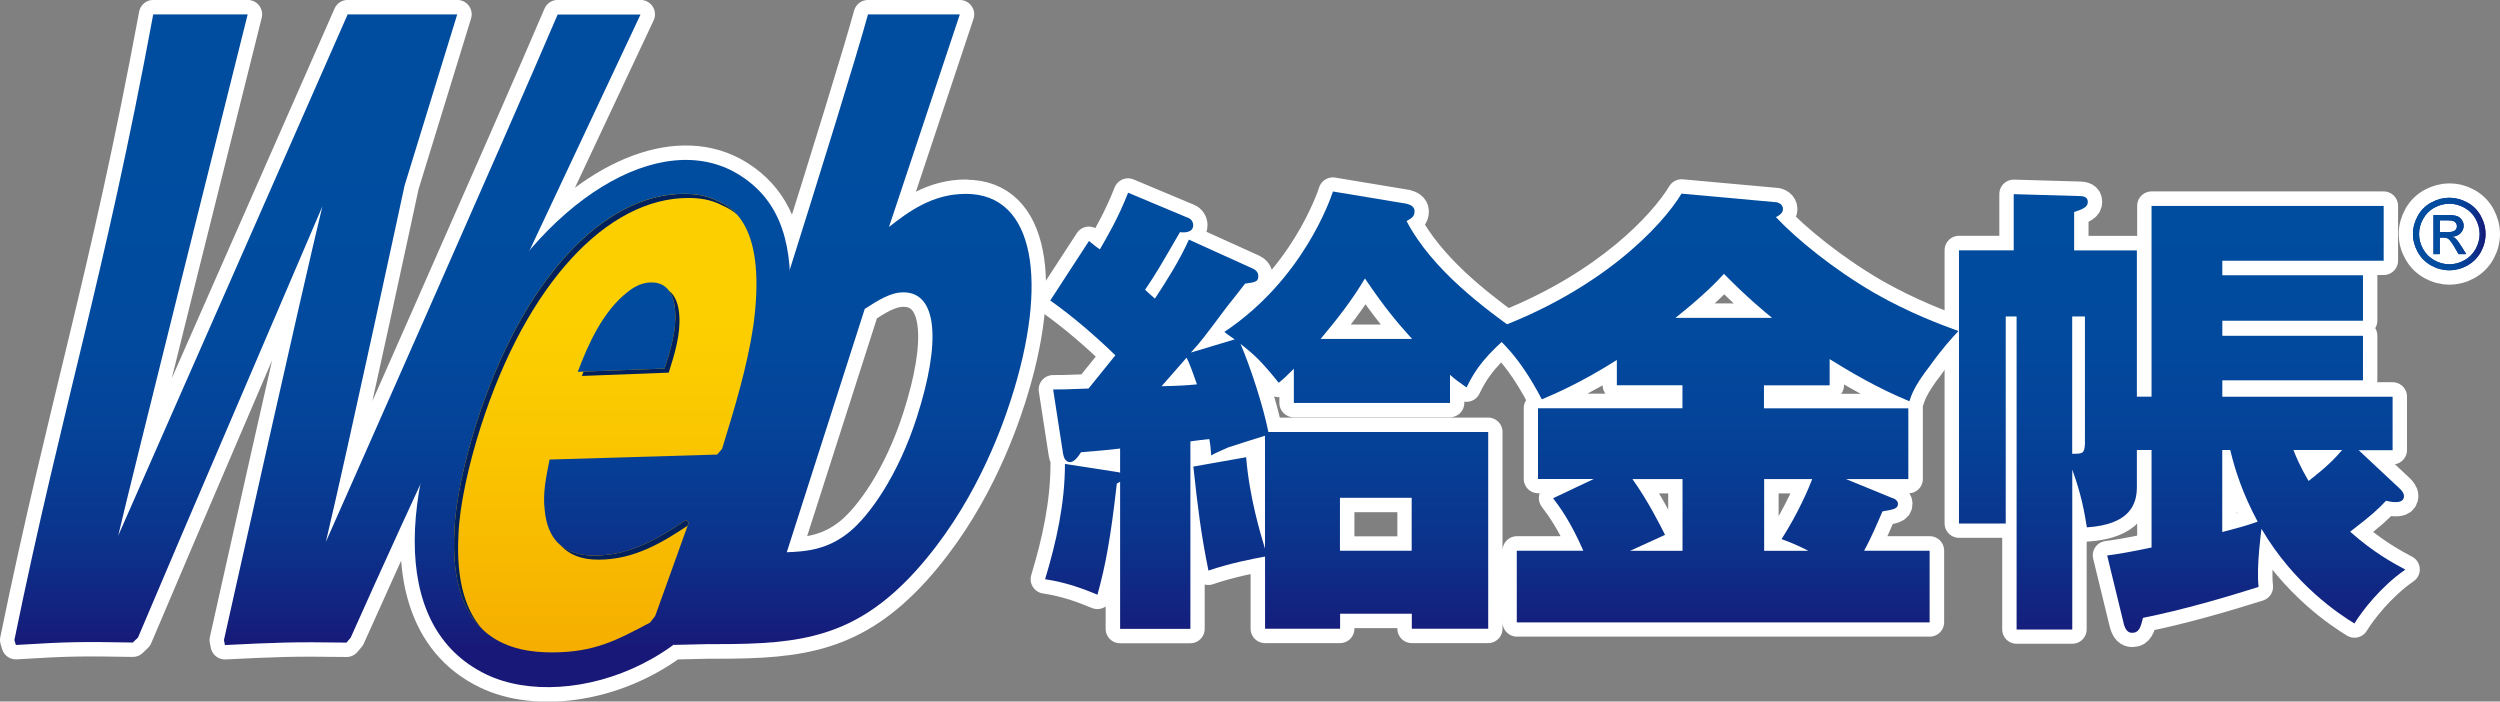
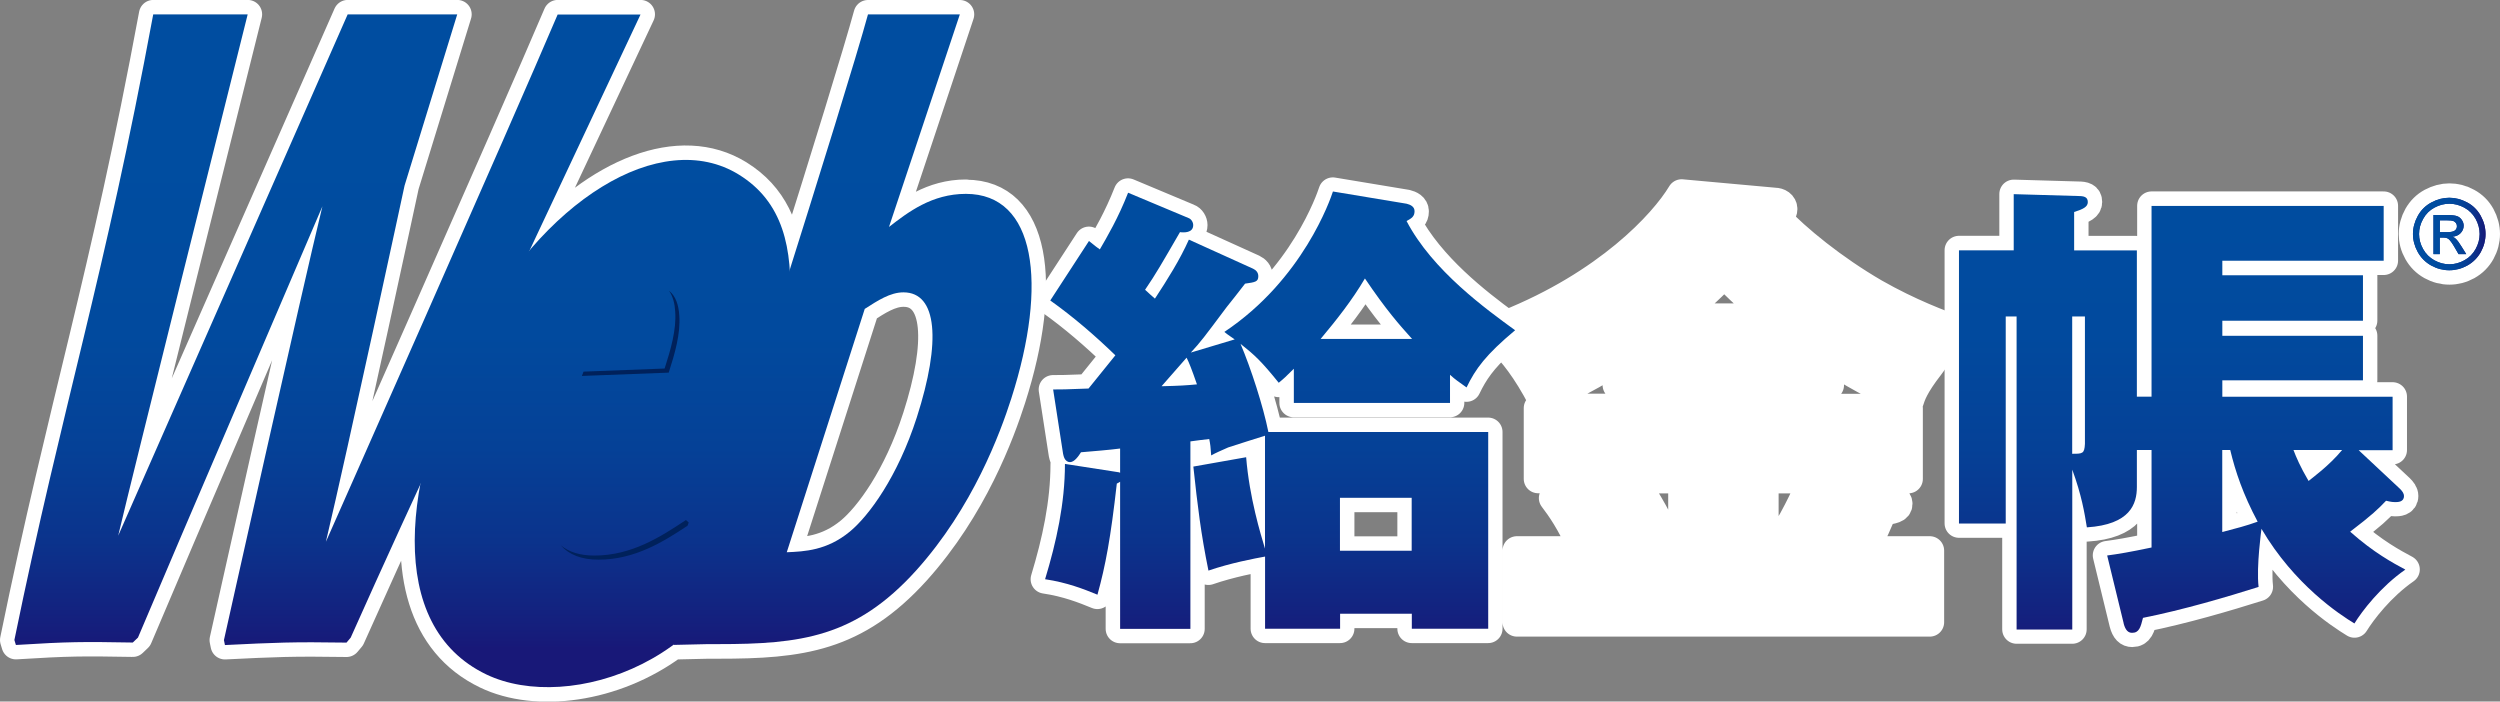
<svg xmlns="http://www.w3.org/2000/svg" xmlns:xlink="http://www.w3.org/1999/xlink" id="_レイヤー_1" viewBox="0 0 347.53 97.52">
  <rect x="0" y="0" width="347.53" height="97.52" fill="#808080" stroke="none" />
  <defs>
    <style>.cls-1{fill:#fff;stroke:#fff;stroke-linecap:round;stroke-linejoin:round;stroke-width:4px;}.cls-2{fill:url(#linear-gradient);}.cls-2,.cls-3,.cls-4,.cls-5,.cls-6,.cls-7,.cls-8,.cls-9,.cls-10,.cls-11{stroke-width:0px;}.cls-3{fill:url(#linear-gradient-6);}.cls-4{fill:url(#linear-gradient-5);}.cls-5{fill:#1b3689;}.cls-6{fill:#00215b;}.cls-7{fill:url(#linear-gradient-2);}.cls-8{fill:url(#linear-gradient-7);}.cls-9{fill:url(#linear-gradient-3);}.cls-10{fill:url(#linear-gradient-8);}.cls-11{fill:url(#linear-gradient-4);}</style>
    <linearGradient id="linear-gradient" x1="106.69" y1="203.82" x2="106.69" y2="306.32" gradientTransform="translate(81.12 -188.55) scale(.91)" gradientUnits="userSpaceOnUse">
      <stop offset=".26" stop-color="#004da0" />
      <stop offset=".53" stop-color="#014a9e" />
      <stop offset=".7" stop-color="#054197" />
      <stop offset=".84" stop-color="#0b338c" />
      <stop offset=".97" stop-color="#151e7c" />
      <stop offset="1" stop-color="#181878" />
    </linearGradient>
    <linearGradient id="linear-gradient-2" x1="174.7" y1="203.82" x2="174.7" y2="306.32" xlink:href="#linear-gradient" />
    <linearGradient id="linear-gradient-3" x1="244.88" y1="203.82" x2="244.88" y2="306.32" xlink:href="#linear-gradient" />
    <linearGradient id="linear-gradient-4" x1="-39.22" y1="203.82" x2="-39.22" y2="306.32" xlink:href="#linear-gradient" />
    <linearGradient id="linear-gradient-5" x1="41.11" y1="203.82" x2="41.11" y2="306.32" xlink:href="#linear-gradient" />
    <linearGradient id="linear-gradient-6" x1="2.91" y1="203.82" x2="2.91" y2="306.32" xlink:href="#linear-gradient" />
    <linearGradient id="linear-gradient-7" x1="3.33" y1="236.82" x2="3.33" y2="311.82" gradientTransform="translate(81.12 -188.55) scale(.91)" gradientUnits="userSpaceOnUse">
      <stop offset=".26" stop-color="#fccf00" />
      <stop offset=".51" stop-color="#fac600" />
      <stop offset=".92" stop-color="#f6af00" />
      <stop offset="1" stop-color="#f5aa00" />
    </linearGradient>
    <linearGradient id="linear-gradient-8" x1="335.45" y1="32.53" x2="345.53" y2="32.53" gradientTransform="matrix(1,0,0,1,0,0)" xlink:href="#linear-gradient" />
  </defs>
  <path class="cls-1" d="m246.88,30.18c.98-.46.98-.97.98-1.11,0-.65-.59-.98-1.18-.98l-12.92-1.17c-2.55,4.25-10.35,12.6-24.31,18.18-4.12-3.02-10.65-8.05-13.93-14.33.72-.39,1.11-.65,1.11-1.37,0-.65-.59-.91-1.11-1.04l-10.24-1.7c-.32.98-4.13,12.18-15.08,19.48.46.4,1.18.84,1.44,1.04l-6.1,1.83c1.38-1.5,1.77-2.02,4.98-6.32.72-.92,1.58-1.96,2.56-3.26,1.44-.2,1.84-.27,1.84-1.04,0-.52-.33-.85-.73-1.04l-8.92-4.04c-1.25,2.8-3.01,5.6-4.72,8.2-.46-.39-.66-.58-1.38-1.23,1.51-2.21,2.36-3.71,4.85-8.01.53.07,1.84.13,1.84-.98,0-.39-.26-.84-.65-.98l-8.4-3.52c-1.38,3.52-2.95,6.19-3.93,7.88-.39-.26-.53-.39-1.51-1.17l-5.38,8.27c3.21,2.28,6.23,4.89,9.05,7.62-.52.65-3.54,4.37-3.73,4.62-3.35.13-3.74.13-4.92.13l1.38,8.93c.06.26.2,1.17.98,1.17.59,0,1.19-.85,1.51-1.37,1.51-.13,3.93-.32,5.44-.52v3.38l-.13-.07-7.54-1.17c0,5.47-1.18,10.81-2.76,16.03,3.08.46,5.38,1.37,7.28,2.15,1.12-4.04,1.84-7.88,2.69-15.44l.46-.26v20.45h9.77v-26.06c.4-.06,2.49-.33,2.62-.33.14.72.2,1.11.27,2.28.59-.33,1.31-.65,2.36-1.11.73-.26,4.34-1.37,5.12-1.63v15.7c-.59-1.96-2.17-7.1-2.62-12.71l-7.34,1.3c.59,5.48,1.05,9.32,2.1,14.46,3.01-1.04,6.43-1.69,7.87-1.95v10.03h10.43v-2.08h9.97v2.08h10.62v-27.35h-30.56c-.72-3.59-2.43-8.86-3.87-12.25,1.97,1.56,2.89,2.41,5.31,5.41.79-.65.92-.78,2.1-1.95v4.75h21.71v-3.91c.79.72,1.12.91,2.3,1.76,1.04-2.16,2.21-3.88,4.91-6.34,1.47,1.46,3.42,3.81,5.58,7.97,1.71-.71,5.51-2.34,10.43-5.47v3.52h9.12v3.19h-20.08v9.84h7.74l-5.64,2.67c.99,1.31,2.43,3.26,4.2,7.3h-9.25v9.96h57.39v-9.96h-9.11c1.11-2.02,2.16-4.56,2.55-5.47,1.45-.26,2.16-.33,2.16-1.04,0-.53-.59-.78-.85-.84l-6.37-2.61h8.66v-9.84h-20.07v-3.19h9.11v-3.65c2.62,1.63,6.5,3.97,11.09,5.86.27-.84.65-2.09,2.82-4.88,1.77-2.48,3.08-3.91,4-4.88-2.49-.91-6.76-2.48-11.67-5.28-5.71-3.32-10.83-7.49-13.71-10.56Zm-85.4,23.51c.72-.84,3.09-3.51,3.48-3.97.33.65.72,1.62,1.44,3.71-1.44.14-2.36.2-4.92.26Zm24.8,15.51h9.97v7.36h-9.97v-7.36Zm-2.69-22.09c2.23-2.67,4.4-5.41,6.16-8.41,2.95,4.37,4.79,6.45,6.56,8.41h-12.72Zm50.31,29.45h-7.29c3.61-1.63,4-1.83,4.86-2.22-.66-1.3-2.3-4.62-4.53-7.75h6.96v9.97Zm18.03-9.97c-.46,1.23-1.96,4.75-4.26,8.34,1.58.58,2.43.98,3.74,1.63h-6.16v-9.97h6.69Zm-19.02-22.41c3.54-2.8,5.64-4.89,6.75-6.12,3.34,3.39,5.51,5.15,6.69,6.12h-13.45Z" />
  <path class="cls-1" d="m331.69,69.59c.79.19,1.05.19,1.25.19.39,0,1.24,0,1.24-.84,0-.39-.26-.72-.59-1.04l-5.71-5.34h4.72v-7.43h-23.67v-2.28h19.55v-6.19h-19.55v-2.09h19.55v-6.32h-19.55v-2.02h22.43v-7.62h-32.27v26.51h-2.04v-20.33h-8.72v-5.34c1.25-.39,1.9-.72,1.9-1.37,0-.71-.52-.85-1.31-.85l-8.99-.26v7.81h-7.61v37.98h6.5v-28.79h1.51v43.52h7.74v-22.22c1.31,3.58,1.7,6,2.03,8.02,6.03-.39,6.95-3.26,6.95-5.61v-5.14h2.04v13.55c-3.08.65-4.66.91-6.17,1.11l2.3,9.45c.26.98.66,1.3,1.18,1.3.98,0,1.18-.78,1.51-2.08,5.58-1.11,11.74-2.93,16.07-4.3-.33-2.87.4-8.01.4-8.08,4.59,7.82,10.89,11.92,12.92,13.16,1.05-1.7,3.61-5.08,7.08-7.49-1.7-.91-4.39-2.35-7.67-5.27,3.09-2.35,3.87-3.13,4.99-4.3Zm-41.85-7.88c-.07,1.37-.33,1.37-1.77,1.37v-19.09h1.77v17.72Zm19.09,12.25v-11.4h1.11c.72,3,1.77,6.13,3.81,9.96-1.64.59-2.95.92-4.92,1.44Zm12-7.1c-1.18-2.02-1.71-3.26-2.1-4.3h6.76c-1.83,2.21-4.2,3.91-4.66,4.3Z" />
  <path class="cls-1" d="m134.27,26.95c-4.71,0-8.03,2.53-10.69,4.6l9.85-29.55h-12.77c-1.43,5.23-5.85,19.55-10.88,35.53-.37-5.74-2.3-10.31-7.06-13.26-8.2-5.07-19.77-.4-29.09,10.51,4.29-9.13,9.32-19.83,15.42-32.79h-11.52c-6.28,14.79-32.21,73.28-32.21,73.28,3.06-12.89,10.93-49.48,10.93-49.48l7.32-23.8h-15.23l-31.9,72.47c2.07-8.81,14.94-60.25,18-72.47h-13.13C14.43,39.06,8.75,56.03,2,88.97l.21.69c7.36-.46,9.28-.46,16.25-.34l.72-.69,6.07-14.26,19.57-45.69c-2.76,11.28-13.69,60.3-13.69,60.3l.14.69c6.97-.34,9.36-.46,16.9-.34l.58-.69c3.16-7.07,6.16-13.69,9.68-21.29-2.17,11.86.07,22.04,9.17,26.42,6.94,3.34,17.76,1.97,26.06-4.14v.05s4.77-.11,4.77-.11h1.43c11.43,0,19.08-.92,27.5-10.23,7.88-8.75,11.69-19.1,13.24-23.94,5.12-15.99,3.39-28.42-6.32-28.42Zm-6.81,31.07c-2.66,8.28-6.67,13.7-9.3,15.88-3.21,2.65-6.31,2.77-8.78,2.88l10.84-33.83c1.8-1.15,3.53-2.3,5.38-2.3,4.71,0,5.26,6.79,1.86,17.38Z" />
  <path class="cls-1" d="m341.29,34.46l.49.85h1.07l-.66-1.06c-.32-.5-.58-.86-.8-1.08-.12-.11-.27-.21-.46-.29.47-.04.84-.2,1.13-.49.29-.29.43-.64.43-1.04,0-.28-.08-.55-.26-.8-.16-.25-.39-.42-.68-.53-.29-.1-.75-.15-1.39-.15h-1.87v5.42h.88v-2.3h.51c.31,0,.54.06.7.19.23.17.53.59.91,1.26Zm-1.07-2.19h-1.06v-1.63h.99c.43,0,.72.03.88.09.16.06.28.16.37.29.09.12.13.27.13.43,0,.25-.09.45-.28.6-.18.15-.53.23-1.04.23Z" />
  <path class="cls-1" d="m343,36.91c.8-.44,1.42-1.07,1.87-1.87.44-.8.66-1.64.66-2.51s-.23-1.72-.67-2.53c-.45-.81-1.08-1.43-1.88-1.86-.81-.44-1.63-.65-2.48-.65s-1.67.22-2.48.65c-.8.43-1.43,1.05-1.89,1.86-.45.81-.68,1.65-.68,2.53s.22,1.71.67,2.51c.45.8,1.07,1.42,1.87,1.87.8.44,1.64.66,2.51.66s1.71-.22,2.51-.66Zm-6.17-2.28c-.37-.67-.56-1.37-.56-2.09s.19-1.44.57-2.11c.38-.67.91-1.19,1.57-1.56.67-.36,1.36-.54,2.07-.54s1.39.18,2.07.54c.68.36,1.2.88,1.58,1.56.38.67.56,1.38.56,2.11s-.19,1.42-.56,2.09c-.37.67-.89,1.19-1.56,1.56-.67.37-1.37.56-2.09.56s-1.42-.19-2.09-.56c-.67-.37-1.19-.89-1.56-1.56Z" />
  <path class="cls-2" d="m183.58,47.12c2.23-2.67,4.4-5.41,6.16-8.41,2.95,4.37,4.79,6.45,6.56,8.41h-12.72Zm1.7-20.46c-.32.98-4.13,12.18-15.08,19.48.46.4,1.18.84,1.44,1.04l-6.1,1.83c1.38-1.5,1.77-2.02,4.98-6.32.72-.92,1.58-1.96,2.56-3.26,1.44-.2,1.84-.27,1.84-1.04,0-.52-.33-.85-.73-1.04l-8.92-4.04c-1.25,2.8-3.01,5.6-4.72,8.2-.46-.39-.66-.58-1.37-1.23,1.51-2.21,2.36-3.71,4.85-8.01.53.07,1.84.13,1.84-.98,0-.39-.26-.84-.65-.98l-8.4-3.52c-1.37,3.52-2.95,6.19-3.93,7.88-.39-.26-.53-.39-1.51-1.17l-5.38,8.27c3.21,2.28,6.23,4.89,9.05,7.62-.52.65-3.54,4.37-3.73,4.62-3.35.13-3.74.13-4.92.13l1.38,8.93c.06.26.2,1.17.98,1.17.59,0,1.19-.85,1.51-1.37,1.51-.13,3.93-.32,5.44-.52v3.38l-.13-.07-7.54-1.17c0,5.47-1.18,10.81-2.76,16.03,3.08.46,5.38,1.37,7.28,2.15,1.12-4.04,1.84-7.88,2.69-15.44l.46-.26v20.45h9.77v-26.06c.4-.06,2.49-.33,2.62-.33.14.72.2,1.11.27,2.28.59-.33,1.31-.65,2.36-1.11.73-.26,4.33-1.37,5.12-1.63v15.7c-.59-1.96-2.17-7.1-2.62-12.71l-7.34,1.3c.59,5.48,1.05,9.32,2.1,14.46,3.01-1.04,6.43-1.69,7.87-1.95v10.03h10.43v-2.08h9.97v2.08h10.62v-27.35h-30.56c-.72-3.59-2.43-8.86-3.87-12.25,1.97,1.56,2.89,2.41,5.31,5.41.79-.65.92-.78,2.1-1.95v4.75h21.71v-3.91c.79.72,1.12.91,2.3,1.76,1.25-2.6,2.69-4.56,6.75-7.95-3.94-2.87-11.48-8.27-15.09-15.18.72-.39,1.11-.65,1.11-1.37,0-.65-.59-.91-1.11-1.04l-10.24-1.7Zm-20.33,23.06c.33.65.72,1.62,1.44,3.71-1.44.14-2.36.2-4.92.26.72-.84,3.09-3.51,3.48-3.97Zm21.32,26.84v-7.36h9.97v7.36h-9.97Z" />
-   <path class="cls-7" d="m245.23,66.6h6.69c-.46,1.23-1.96,4.75-4.26,8.34,1.58.58,2.43.98,3.74,1.63h-6.16v-9.97Zm0-13.03h9.11v-3.65c2.62,1.63,6.5,3.97,11.09,5.86.27-.84.65-2.09,2.82-4.88,1.77-2.48,3.08-3.91,4-4.88-2.49-.91-6.76-2.48-11.67-5.28-5.71-3.32-10.83-7.49-13.71-10.56.98-.46.98-.97.98-1.11,0-.65-.59-.98-1.18-.98l-12.92-1.17c-2.7,4.49-11.22,13.55-26.7,19.09,1.44,1.23,4.13,3.45,7.28,9.5,1.71-.71,5.51-2.34,10.43-5.47v3.52h9.12v3.19h-20.08v9.84h7.74l-5.64,2.67c.99,1.31,2.43,3.26,4.2,7.3h-9.25v9.96h57.39v-9.96h-9.11c1.11-2.02,2.16-4.56,2.55-5.47,1.45-.26,2.16-.33,2.16-1.04,0-.53-.59-.78-.85-.84l-6.37-2.61h8.66v-9.84h-20.07v-3.19Zm-11.34,23h-7.29c3.61-1.63,4-1.83,4.86-2.22-.66-1.3-2.3-4.62-4.53-7.75h6.96v9.97Zm-.99-32.38c3.54-2.8,5.64-4.89,6.75-6.12,3.34,3.39,5.51,5.15,6.69,6.12h-13.45Z" />
  <path class="cls-9" d="m325.58,62.56c-1.83,2.21-4.2,3.91-4.66,4.3-1.18-2.02-1.7-3.26-2.1-4.3h6.76Zm-30.37,24.11c.26.98.66,1.3,1.18,1.3.98,0,1.18-.78,1.51-2.08,5.58-1.11,11.74-2.93,16.07-4.3-.33-2.87.4-8.01.4-8.08,4.59,7.82,10.89,11.92,12.92,13.16,1.05-1.7,3.61-5.08,7.08-7.49-1.7-.91-4.39-2.35-7.67-5.27,3.08-2.35,3.87-3.13,4.99-4.3.79.19,1.05.19,1.25.19.39,0,1.24,0,1.24-.84,0-.39-.26-.72-.59-1.04l-5.71-5.34h4.72v-7.43h-23.67v-2.28h19.55v-6.19h-19.55v-2.09h19.55v-6.32h-19.55v-2.02h22.43v-7.62h-32.27v26.51h-2.04v-20.33h-8.72v-5.34c1.25-.39,1.9-.72,1.9-1.37,0-.71-.52-.85-1.31-.85l-8.99-.26v7.81h-7.61v37.98h6.5v-28.79h1.51v43.52h7.74v-22.22c1.31,3.58,1.7,6,2.03,8.02,6.03-.39,6.95-3.26,6.95-5.61v-5.14h2.04v13.55c-3.08.65-4.66.91-6.17,1.11l2.3,9.45Zm13.71-24.11h1.11c.72,3,1.77,6.13,3.81,9.96-1.64.59-2.95.92-4.92,1.44v-11.4Zm-19.09-18.57v17.72c-.07,1.37-.33,1.37-1.77,1.37v-19.09h1.77Z" />
  <path class="cls-11" d="m45.31,75.28c3.06-12.89,10.93-49.48,10.93-49.48L63.56,2h-15.23l-31.9,72.47c2.07-8.81,14.94-60.25,18-72.47h-13.13C14.43,39.06,8.75,56.03,2,88.97l.21.69c7.36-.46,9.28-.46,16.25-.34l.72-.69,6.07-14.26,19.57-45.69c-2.76,11.28-13.69,60.3-13.69,60.3l.14.69c6.97-.34,9.36-.46,16.9-.34l.58-.69c9.24-20.69,17.2-37.52,40.29-86.62h-11.52c-6.28,14.79-32.21,73.28-32.21,73.28Z" />
  <path class="cls-4" d="m120.66,2c-3.11,11.39-20.45,65.91-27.23,86.85l.24.8,4.75-.11h1.43c11.43,0,19.08-.92,27.5-10.23,7.88-8.75,11.69-19.1,13.24-23.94,5.12-15.99,3.39-28.42-6.32-28.42-4.71,0-8.03,2.53-10.69,4.6l9.85-29.55h-12.77Zm4.93,38.64c4.71,0,5.26,6.79,1.86,17.37-2.66,8.28-6.67,13.7-9.3,15.88-3.21,2.65-6.31,2.77-8.78,2.88l10.84-33.83c1.8-1.15,3.53-2.3,5.38-2.3Z" />
  <path class="cls-3" d="m65.49,47.16c9.66-19.26,26.38-29.59,37.23-22.88,12.17,7.52,5.88,25.63,2.25,46.87-3.53,20.7-25.84,28.15-37.38,22.6-14.04-6.76-11.76-27.33-2.1-46.59Z" />
-   <path class="cls-8" d="m80.31,51.69c1.36-3.57,3.41-8.4,7.01-11.16,1.15-.92,2.26-1.27,3.26-1.27,2.35,0,3.15,1.95,3.28,4.03.19,2.53-.62,5.3-1.47,7.94l-12.08.46Zm15.04,20.6c-3.46,2.3-7.52,4.94-12.73,4.94-4.28,0-6.51-2.19-6.9-6.33-.3-2.42.23-4.72.68-7.02l23.29-.69.69-.8c1.73-5.64,3.5-11.39,4.35-17.15,1.85-13.58-2.76-16.34-4.89-17.26-1.53-.8-3.1-1.04-4.74-1.04-11.21,0-22.44,11.85-28.82,31.75-1.73,5.41-2.97,11.05-3.11,15.08-.84,15.53,8.43,16.92,13.58,16.92,5.93,0,9.05-1.73,13.61-4.14l.72-.92,4.67-13-.39-.34Z" />
  <path class="cls-6" d="m83.19,77.8c5.05,0,9.01-2.48,12.39-4.72l.16-.45-.39-.34c-3.46,2.3-7.52,4.94-12.73,4.94-2.01,0-3.56-.5-4.68-1.44,1.14,1.31,2.87,2.01,5.25,2.01Z" />
  <path class="cls-6" d="m92.39,51.23l-11.27.43c-.08.2-.16.4-.23.6l12.07-.46c.85-2.64,1.66-5.41,1.47-7.94-.08-1.39-.48-2.72-1.44-3.45.55.75.81,1.8.87,2.88.19,2.53-.62,5.3-1.47,7.94Z" />
-   <path class="cls-6" d="m63.73,74.35c.15-4.03,1.38-9.67,3.11-15.07,6.38-19.91,17.61-31.76,28.83-31.76,1.64,0,3.21.23,4.74,1.04.56.24,1.3.61,2.04,1.27-.92-1.03-1.9-1.54-2.61-1.84-1.53-.8-3.1-1.04-4.74-1.04-11.21,0-22.44,11.85-28.82,31.75-1.73,5.41-2.97,11.05-3.11,15.08-.39,7.29,1.44,11.46,4.02,13.84-2.28-2.46-3.82-6.53-3.46-13.27Z" />
+   <path class="cls-6" d="m63.73,74.35Z" />
  <path class="cls-5" d="m340.49,27.49c.85,0,1.67.22,2.48.65.81.43,1.43,1.05,1.88,1.86.45.81.67,1.65.67,2.53s-.22,1.71-.66,2.51c-.45.8-1.07,1.42-1.87,1.87-.8.44-1.63.66-2.51.66s-1.71-.22-2.51-.66c-.8-.44-1.42-1.07-1.87-1.87-.44-.8-.67-1.64-.67-2.51s.23-1.72.68-2.53c.45-.81,1.08-1.43,1.89-1.86.81-.44,1.63-.65,2.48-.65Zm0,.83c-.71,0-1.4.18-2.07.54-.67.36-1.2.88-1.57,1.56-.38.67-.57,1.38-.57,2.11s.19,1.42.56,2.09c.37.67.9,1.19,1.56,1.56.67.37,1.37.56,2.09.56s1.43-.19,2.09-.56c.67-.37,1.19-.89,1.56-1.56.37-.67.56-1.37.56-2.09s-.19-1.44-.56-2.11c-.38-.67-.9-1.19-1.58-1.56-.67-.36-1.36-.54-2.07-.54Zm-2.21,6.99v-5.42h1.87c.64,0,1.1.05,1.39.15.29.1.51.28.68.53.17.25.26.51.26.8,0,.39-.14.74-.43,1.04-.28.29-.66.46-1.13.49.19.08.35.18.46.29.22.21.49.57.8,1.08l.66,1.06h-1.07l-.49-.85c-.38-.67-.69-1.09-.91-1.26-.16-.13-.4-.19-.7-.19h-.51v2.3h-.88Zm.88-3.04h1.06c.51,0,.85-.08,1.04-.23.19-.15.28-.35.28-.6,0-.16-.04-.3-.13-.43-.09-.13-.21-.22-.37-.29-.16-.06-.45-.09-.88-.09h-.99v1.63Z" />
  <path class="cls-10" d="m340.49,27.49c.85,0,1.67.22,2.48.65.81.43,1.43,1.05,1.88,1.86.45.81.67,1.65.67,2.53s-.22,1.71-.66,2.51c-.45.8-1.07,1.42-1.87,1.87-.8.44-1.63.66-2.51.66s-1.71-.22-2.51-.66c-.8-.44-1.42-1.07-1.87-1.87-.44-.8-.67-1.64-.67-2.51s.23-1.72.68-2.53c.45-.81,1.08-1.43,1.89-1.86.81-.44,1.63-.65,2.48-.65Zm0,.83c-.71,0-1.4.18-2.07.54-.67.36-1.2.88-1.57,1.56-.38.67-.57,1.38-.57,2.11s.19,1.42.56,2.09c.37.67.9,1.19,1.56,1.56.67.37,1.37.56,2.09.56s1.43-.19,2.09-.56c.67-.37,1.19-.89,1.56-1.56.37-.67.56-1.37.56-2.09s-.19-1.44-.56-2.11c-.38-.67-.9-1.19-1.58-1.56-.67-.36-1.36-.54-2.07-.54Zm-2.21,6.99v-5.42h1.87c.64,0,1.1.05,1.39.15.29.1.51.28.68.53.17.25.26.51.26.8,0,.39-.14.74-.43,1.04-.28.29-.66.46-1.13.49.19.08.35.18.46.29.22.21.49.57.8,1.08l.66,1.06h-1.07l-.49-.85c-.38-.67-.69-1.09-.91-1.26-.16-.13-.4-.19-.7-.19h-.51v2.3h-.88Zm.88-3.04h1.06c.51,0,.85-.08,1.04-.23.19-.15.28-.35.28-.6,0-.16-.04-.3-.13-.43-.09-.13-.21-.22-.37-.29-.16-.06-.45-.09-.88-.09h-.99v1.63Z" />
</svg>